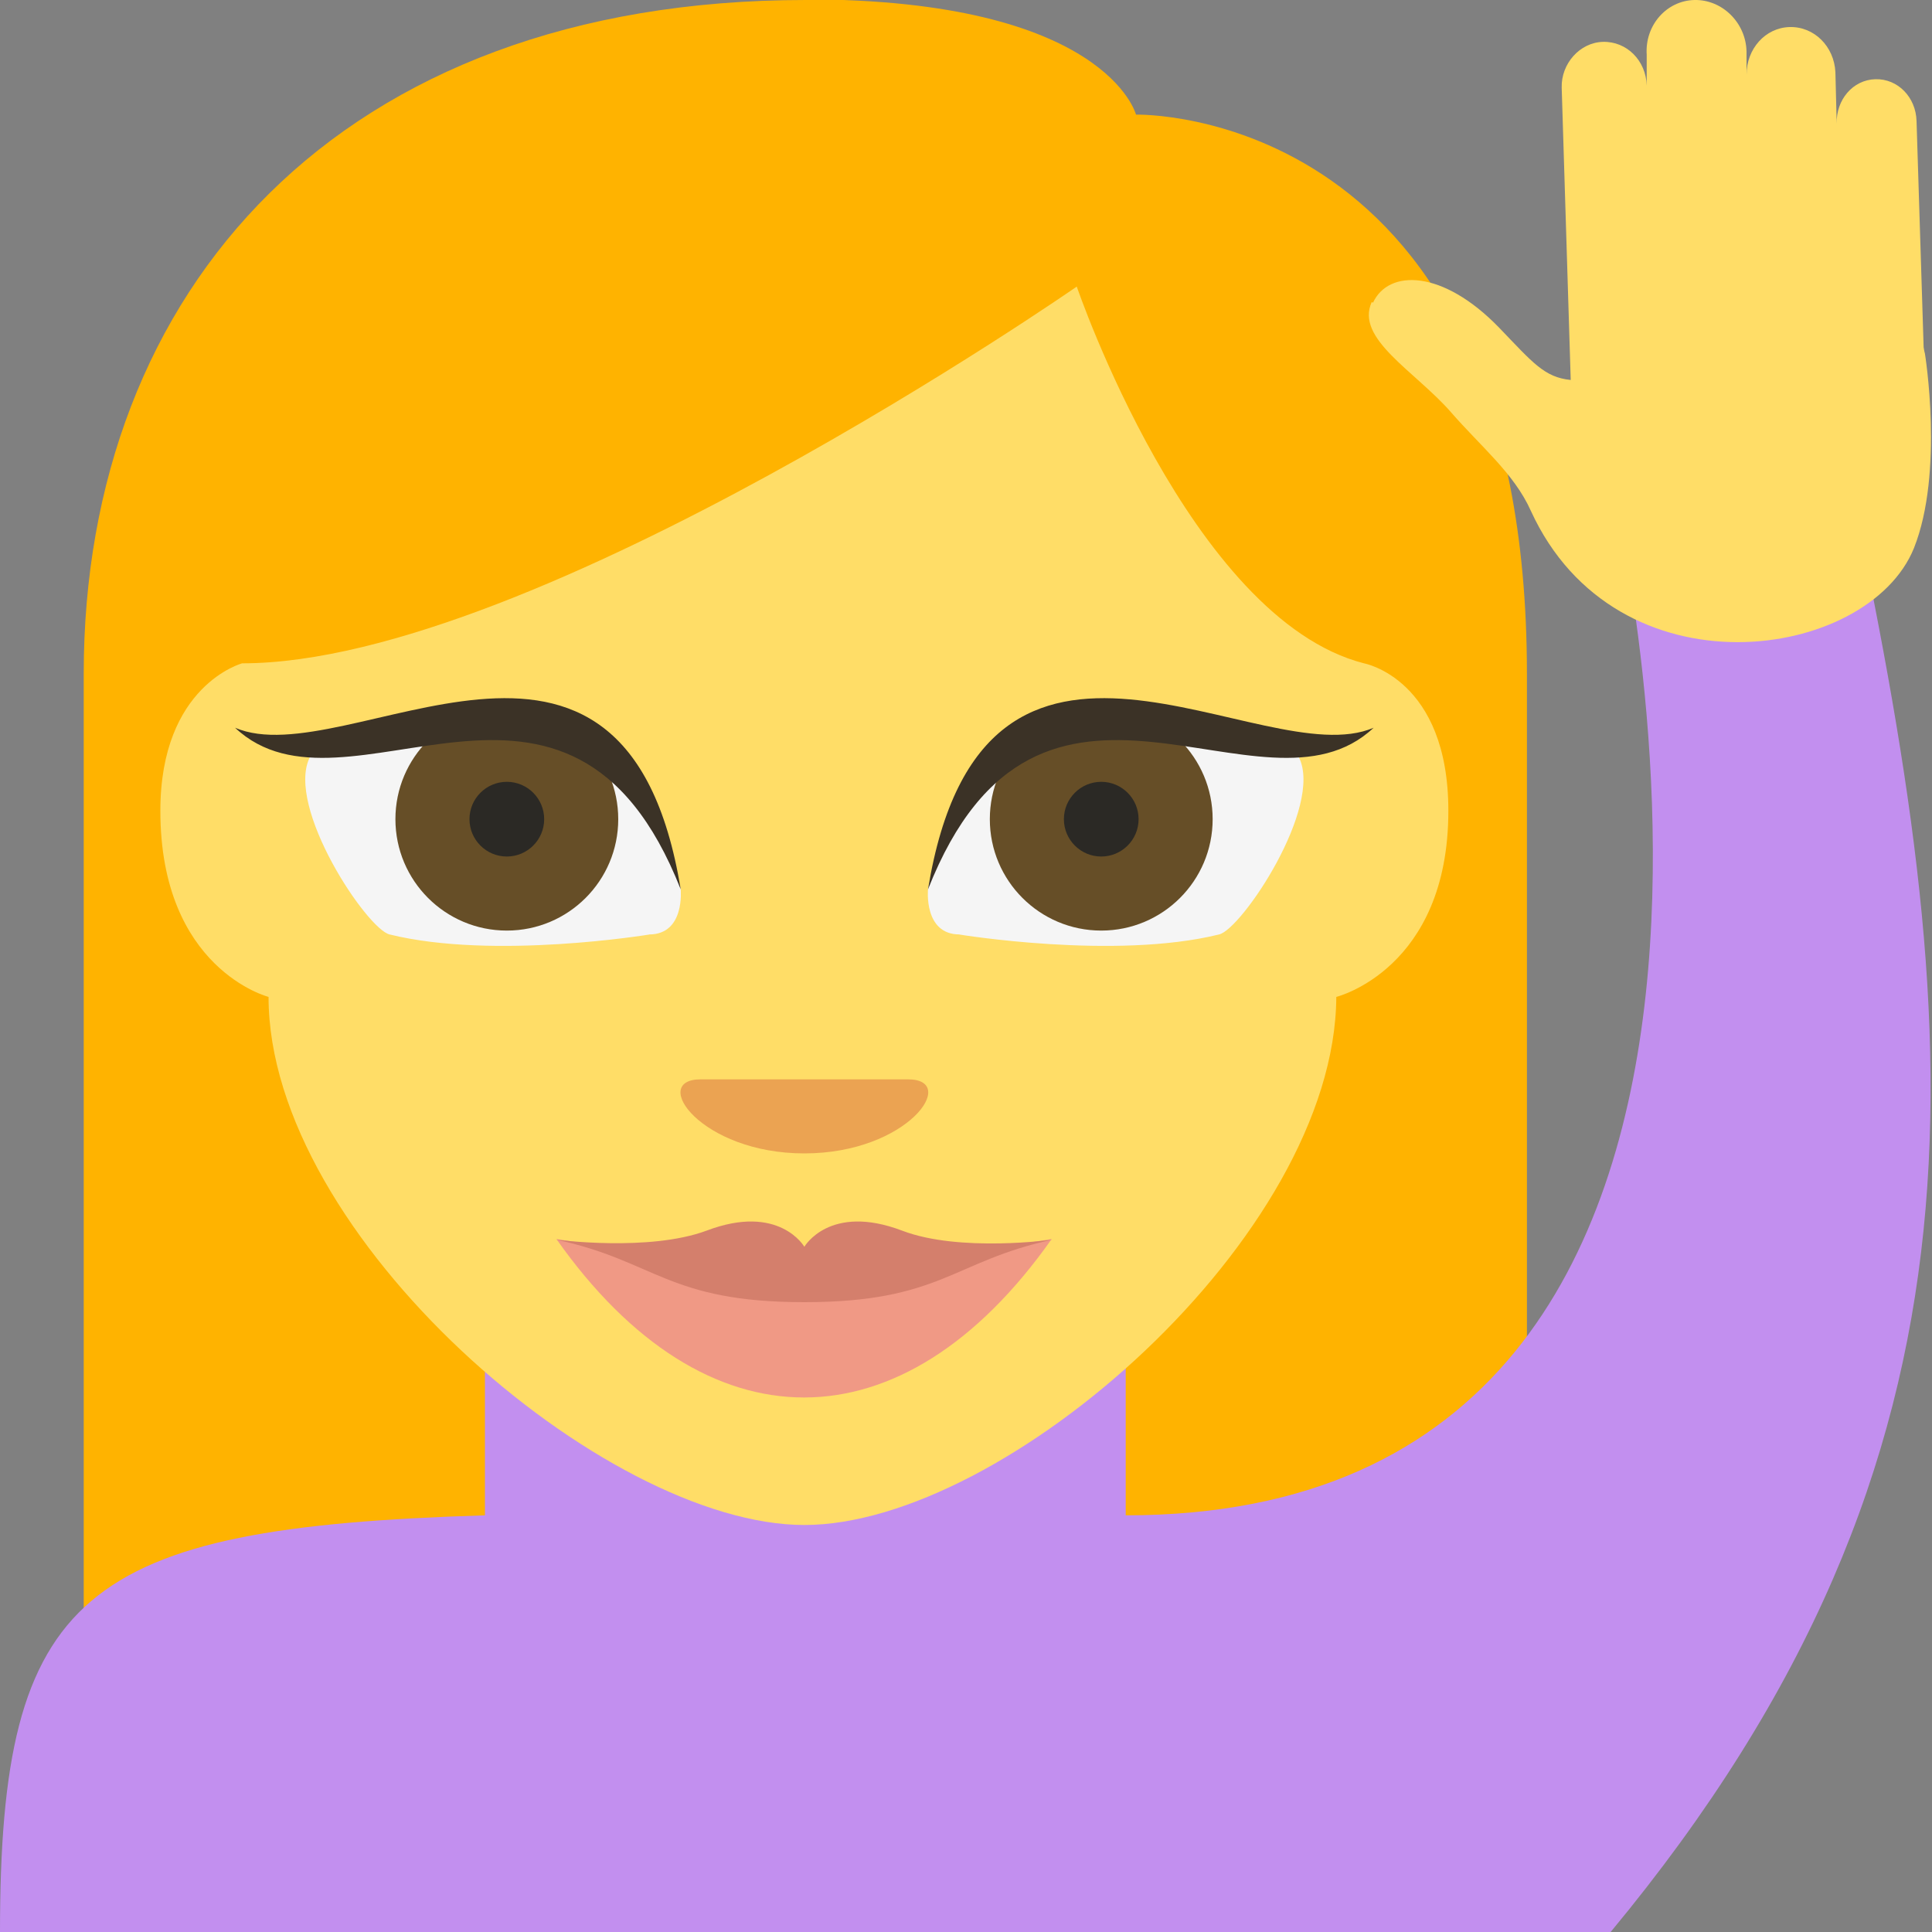
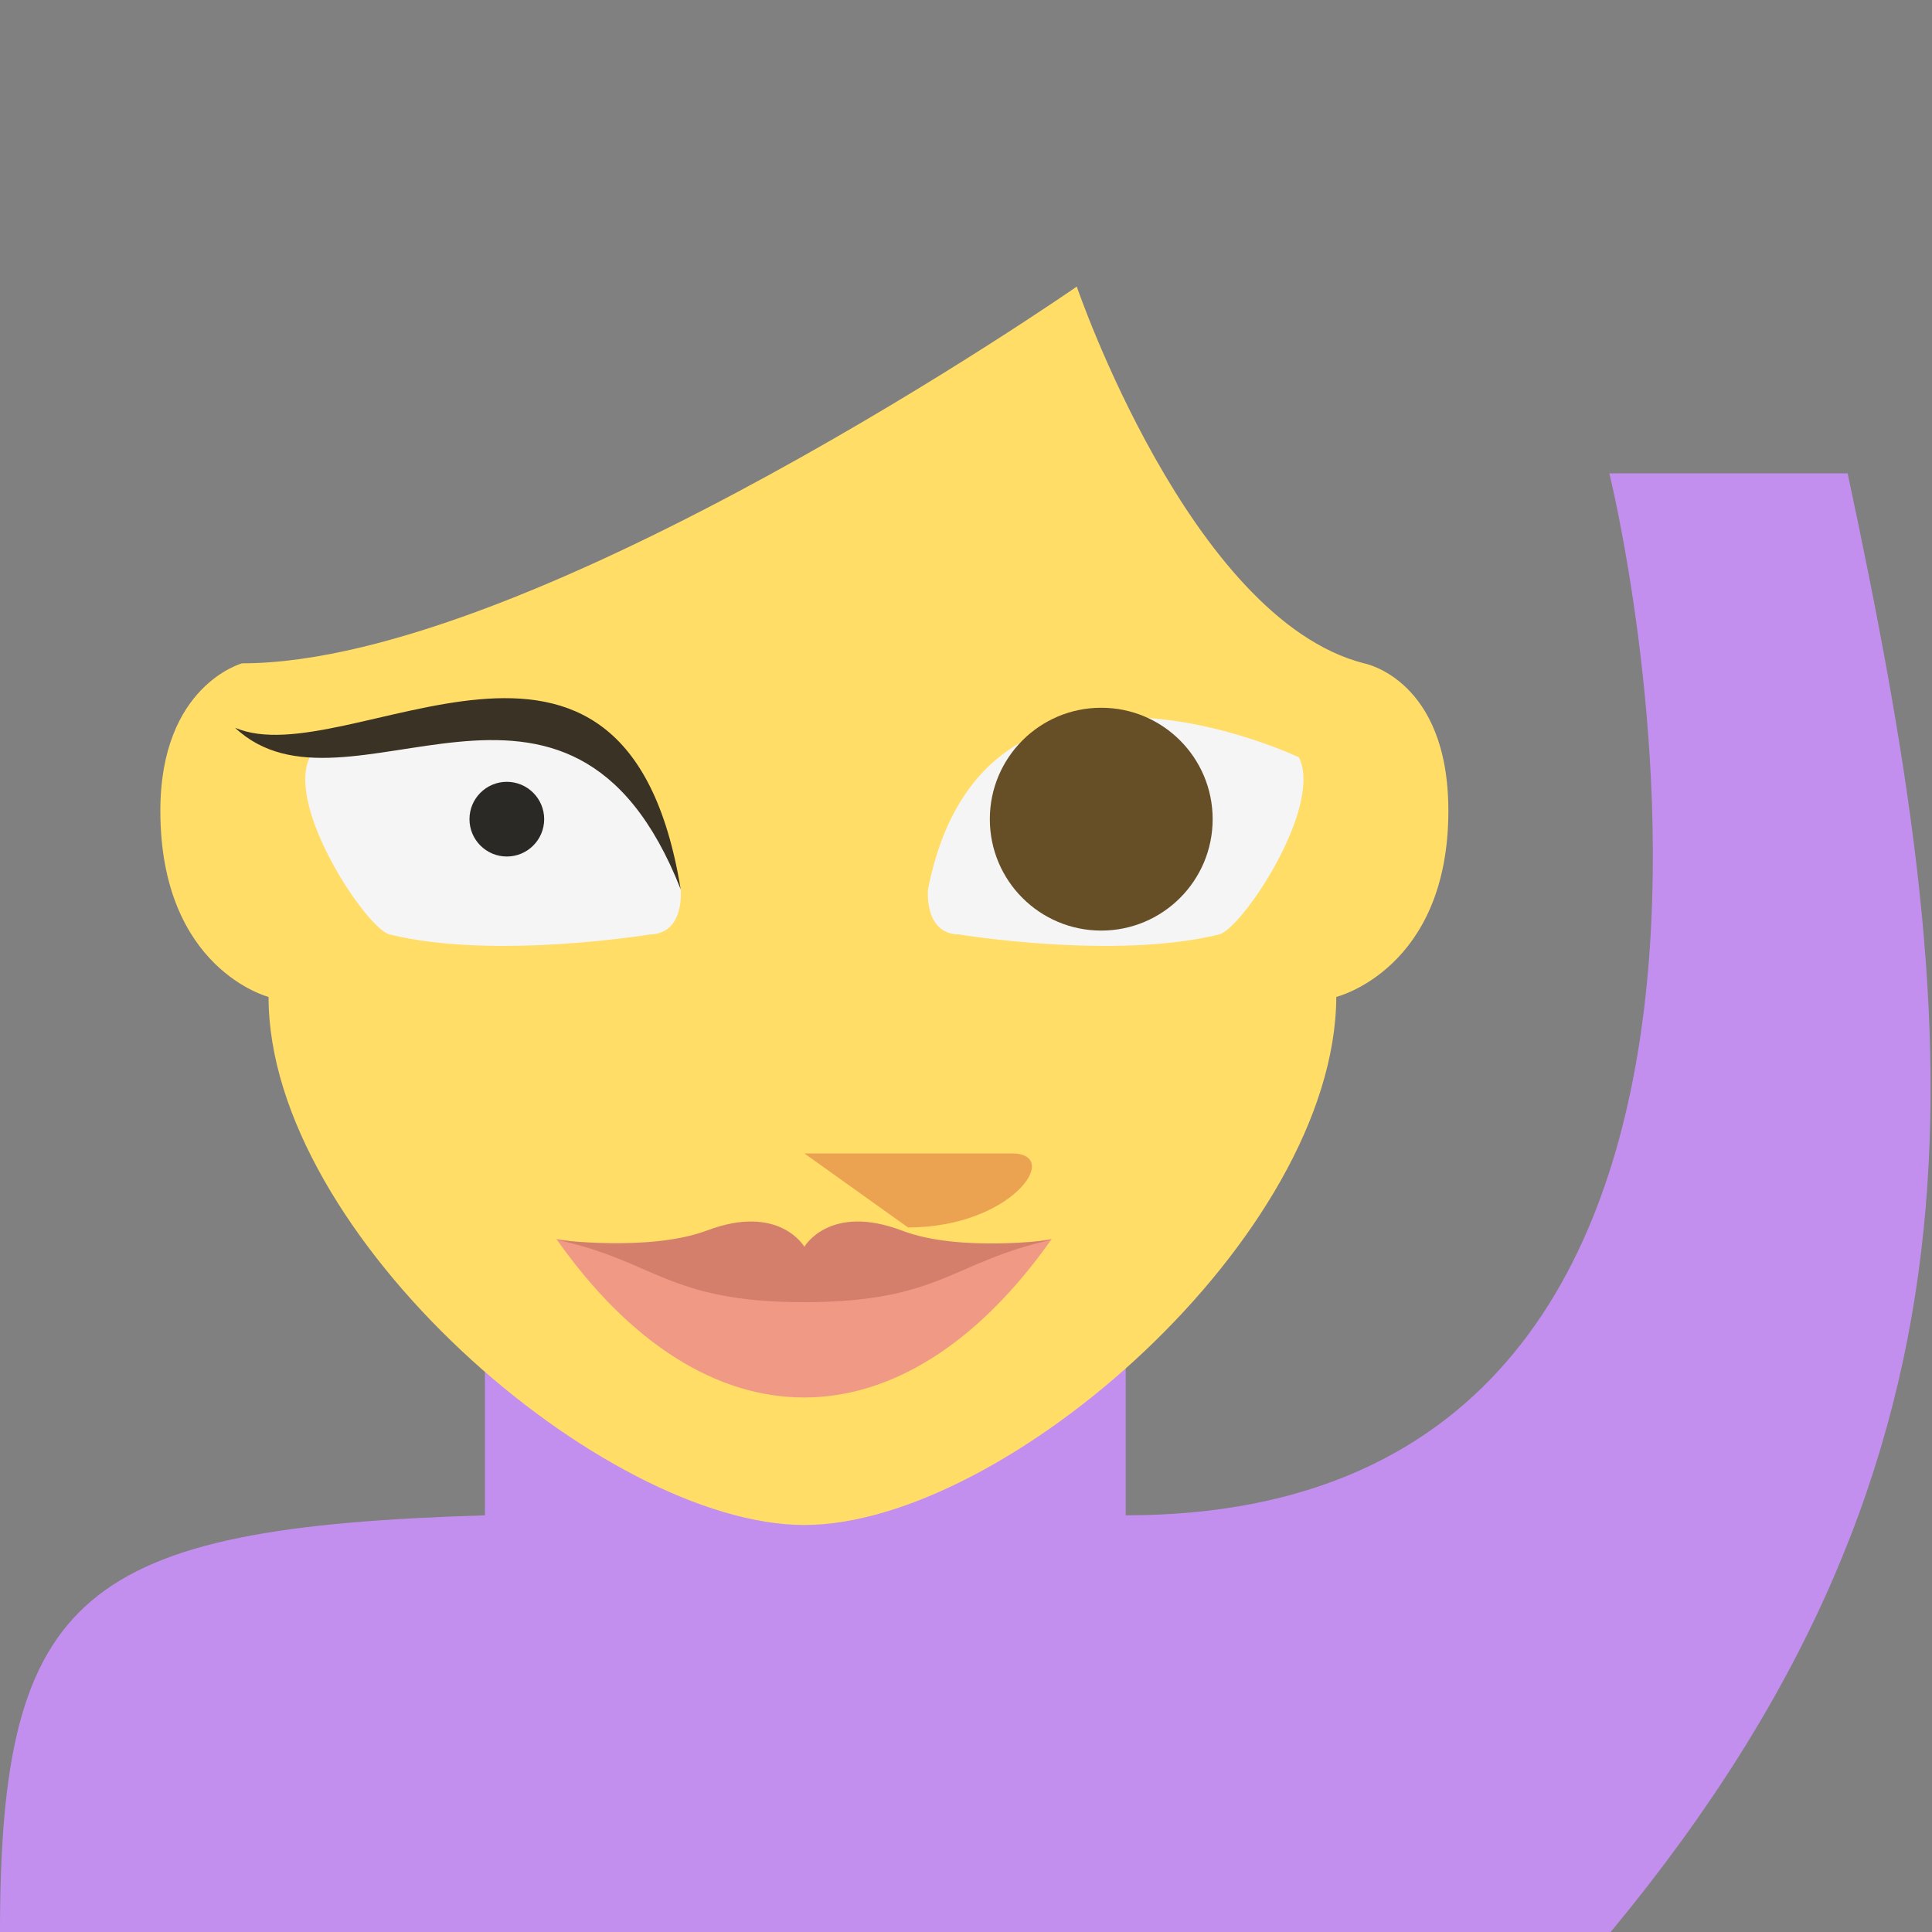
<svg xmlns="http://www.w3.org/2000/svg" id="Calque_1" data-name="Calque 1" viewBox="0 0 30 30">
  <rect x="0" y="0" width="30" height="30" fill="#808080" stroke="none" />
  <defs>
    <style>
      .cls-1 {
        fill: #2b2925;
      }

      .cls-1, .cls-2, .cls-3, .cls-4, .cls-5, .cls-6, .cls-7, .cls-8, .cls-9, .cls-10 {
        stroke-width: 0px;
      }

      .cls-2 {
        fill: #3b3226;
      }

      .cls-3 {
        fill: #d47f6c;
      }

      .cls-4 {
        fill: #c28fef;
      }

      .cls-5 {
        fill: #664e27;
      }

      .cls-6 {
        fill: #ffb300;
      }

      .cls-7 {
        fill: #eba352;
      }

      .cls-8 {
        fill: #f09985;
      }

      .cls-9 {
        fill: #f5f5f5;
      }

      .cls-10 {
        fill: #ffdd67;
      }
    </style>
  </defs>
-   <path class="cls-6" d="m12.51,0C5.26,0,1.3,4.51,1.3,10.46v18.54h22.41V10.46c0-8.84-6.07-8.68-6.07-8.68,0,0-.46-1.79-5.14-1.79Z" />
  <path class="cls-4" d="m28.69,7.35h-3.7s4.01,16.18-7.51,16.18c0,0,0,0,0,0v-3.57H7.53v3.57c-6.26.19-7.53,1.2-7.53,6.47h25.01c6.21-7.49,5.52-14.02,3.68-22.65Z" />
-   <path class="cls-10" d="m21.32,4.7c.24-.52,1.08-.52,1.96.39.52.54.7.77,1.11.81l-.14-4.54c-.01-.37.28-.7.64-.71h0c.37-.01.67.29.68.68v-.48c-.03-.46.31-.84.74-.85s.8.35.81.8v.36c0-.4.29-.73.67-.74h0c.38-.01.69.3.71.7l.02.8c-.01-.37.25-.68.6-.69.35-.01.63.28.64.65l.11,3.51s.01.07.02.1c0,0,.3,1.84-.17,3.02-.71,1.76-4.62,2.33-5.95-.58-.26-.58-.78-1-1.24-1.53-.56-.64-1.49-1.14-1.23-1.71Z" />
  <path class="cls-10" d="m4.17,15.48s-1.68-.43-1.68-2.89c0-1.95,1.27-2.29,1.27-2.29,4.54,0,12.96-5.85,12.96-5.85,0,0,1.76,5.16,4.46,5.85,0,0,1.31.24,1.31,2.29,0,2.46-1.74,2.89-1.74,2.89-.02,3.72-5.15,8.2-8.26,8.2s-8.32-4.49-8.32-8.2Z" />
-   <path class="cls-7" d="m12.49,17.91c-1.61,0-2.41-1.15-1.61-1.15h3.22c.8,0,0,1.15-1.61,1.15Z" />
+   <path class="cls-7" d="m12.49,17.91h3.22c.8,0,0,1.15-1.61,1.15Z" />
  <path class="cls-9" d="m14.9,14.51c-.56,0-.49-.7-.49-.7.86-4.39,5.76-2.05,5.76-2.05.38.77-.89,2.67-1.24,2.75-1.62.4-4.04,0-4.04,0Z" />
  <circle class="cls-5" cx="17.1" cy="12.72" r="1.73" />
-   <path class="cls-1" d="m17.1,12.14c.32,0,.58.26.58.58s-.26.58-.58.58-.58-.26-.58-.58.26-.58.58-.58Z" />
-   <path class="cls-2" d="m14.41,13.81c.86-5.27,5.19-1.76,6.92-2.51-1.73,1.63-5.19-1.88-6.92,2.51Z" />
  <path class="cls-9" d="m10.08,14.51c.56,0,.49-.7.49-.7-.86-4.39-5.76-2.05-5.76-2.05-.38.77.89,2.67,1.24,2.75,1.62.4,4.04,0,4.04,0Z" />
-   <circle class="cls-5" cx="7.87" cy="12.72" r="1.73" />
  <path class="cls-2" d="m10.57,13.81c-.86-5.27-5.19-1.76-6.92-2.51,1.73,1.63,5.19-1.88,6.92,2.51Z" />
  <path class="cls-8" d="m12.49,19.83l-3.85-.59c2.31,3.28,5.38,3.28,7.69,0l-3.85.59Z" />
  <path class="cls-3" d="m14.01,19.11c-1.13-.43-1.52.25-1.52.25,0,0-.39-.68-1.52-.25-.89.33-2.33.14-2.33.14,1.54.33,1.73.97,3.85.97s2.31-.64,3.85-.97c0,0-1.44.2-2.33-.14Z" />
  <path class="cls-1" d="m7.87,12.14c.32,0,.58.26.58.58s-.26.58-.58.58-.58-.26-.58-.58.26-.58.58-.58Z" />
</svg>